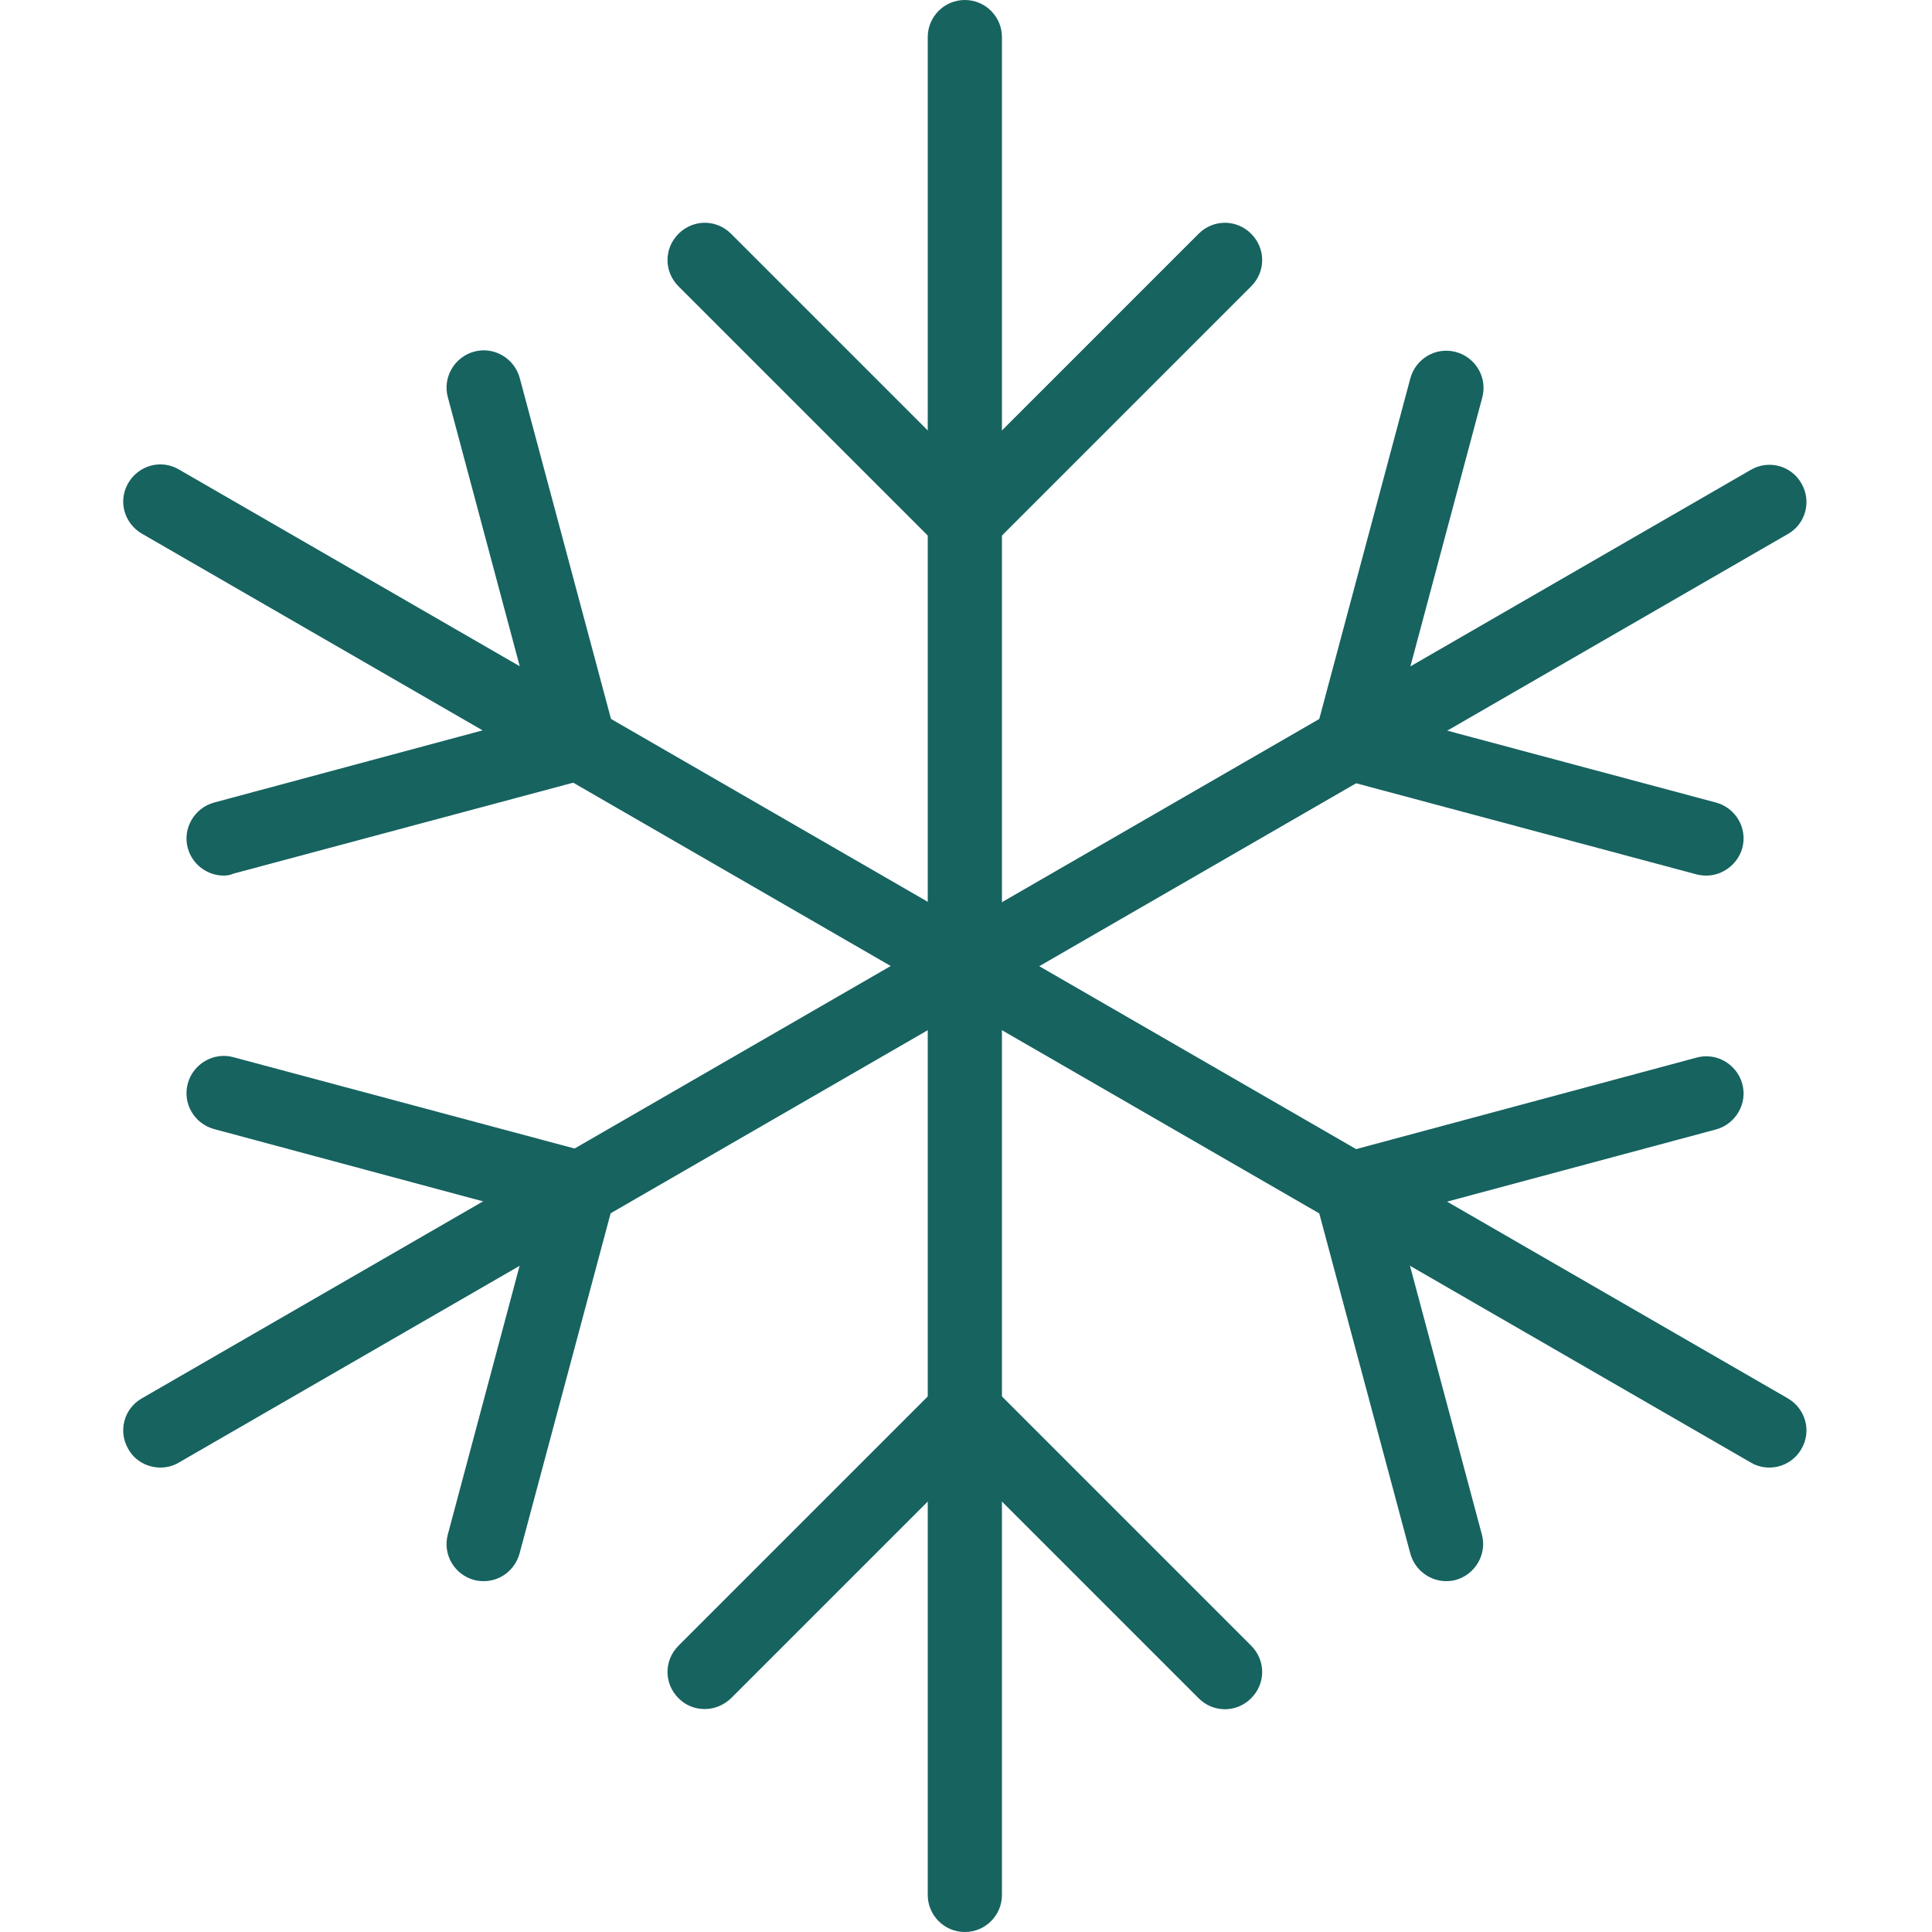
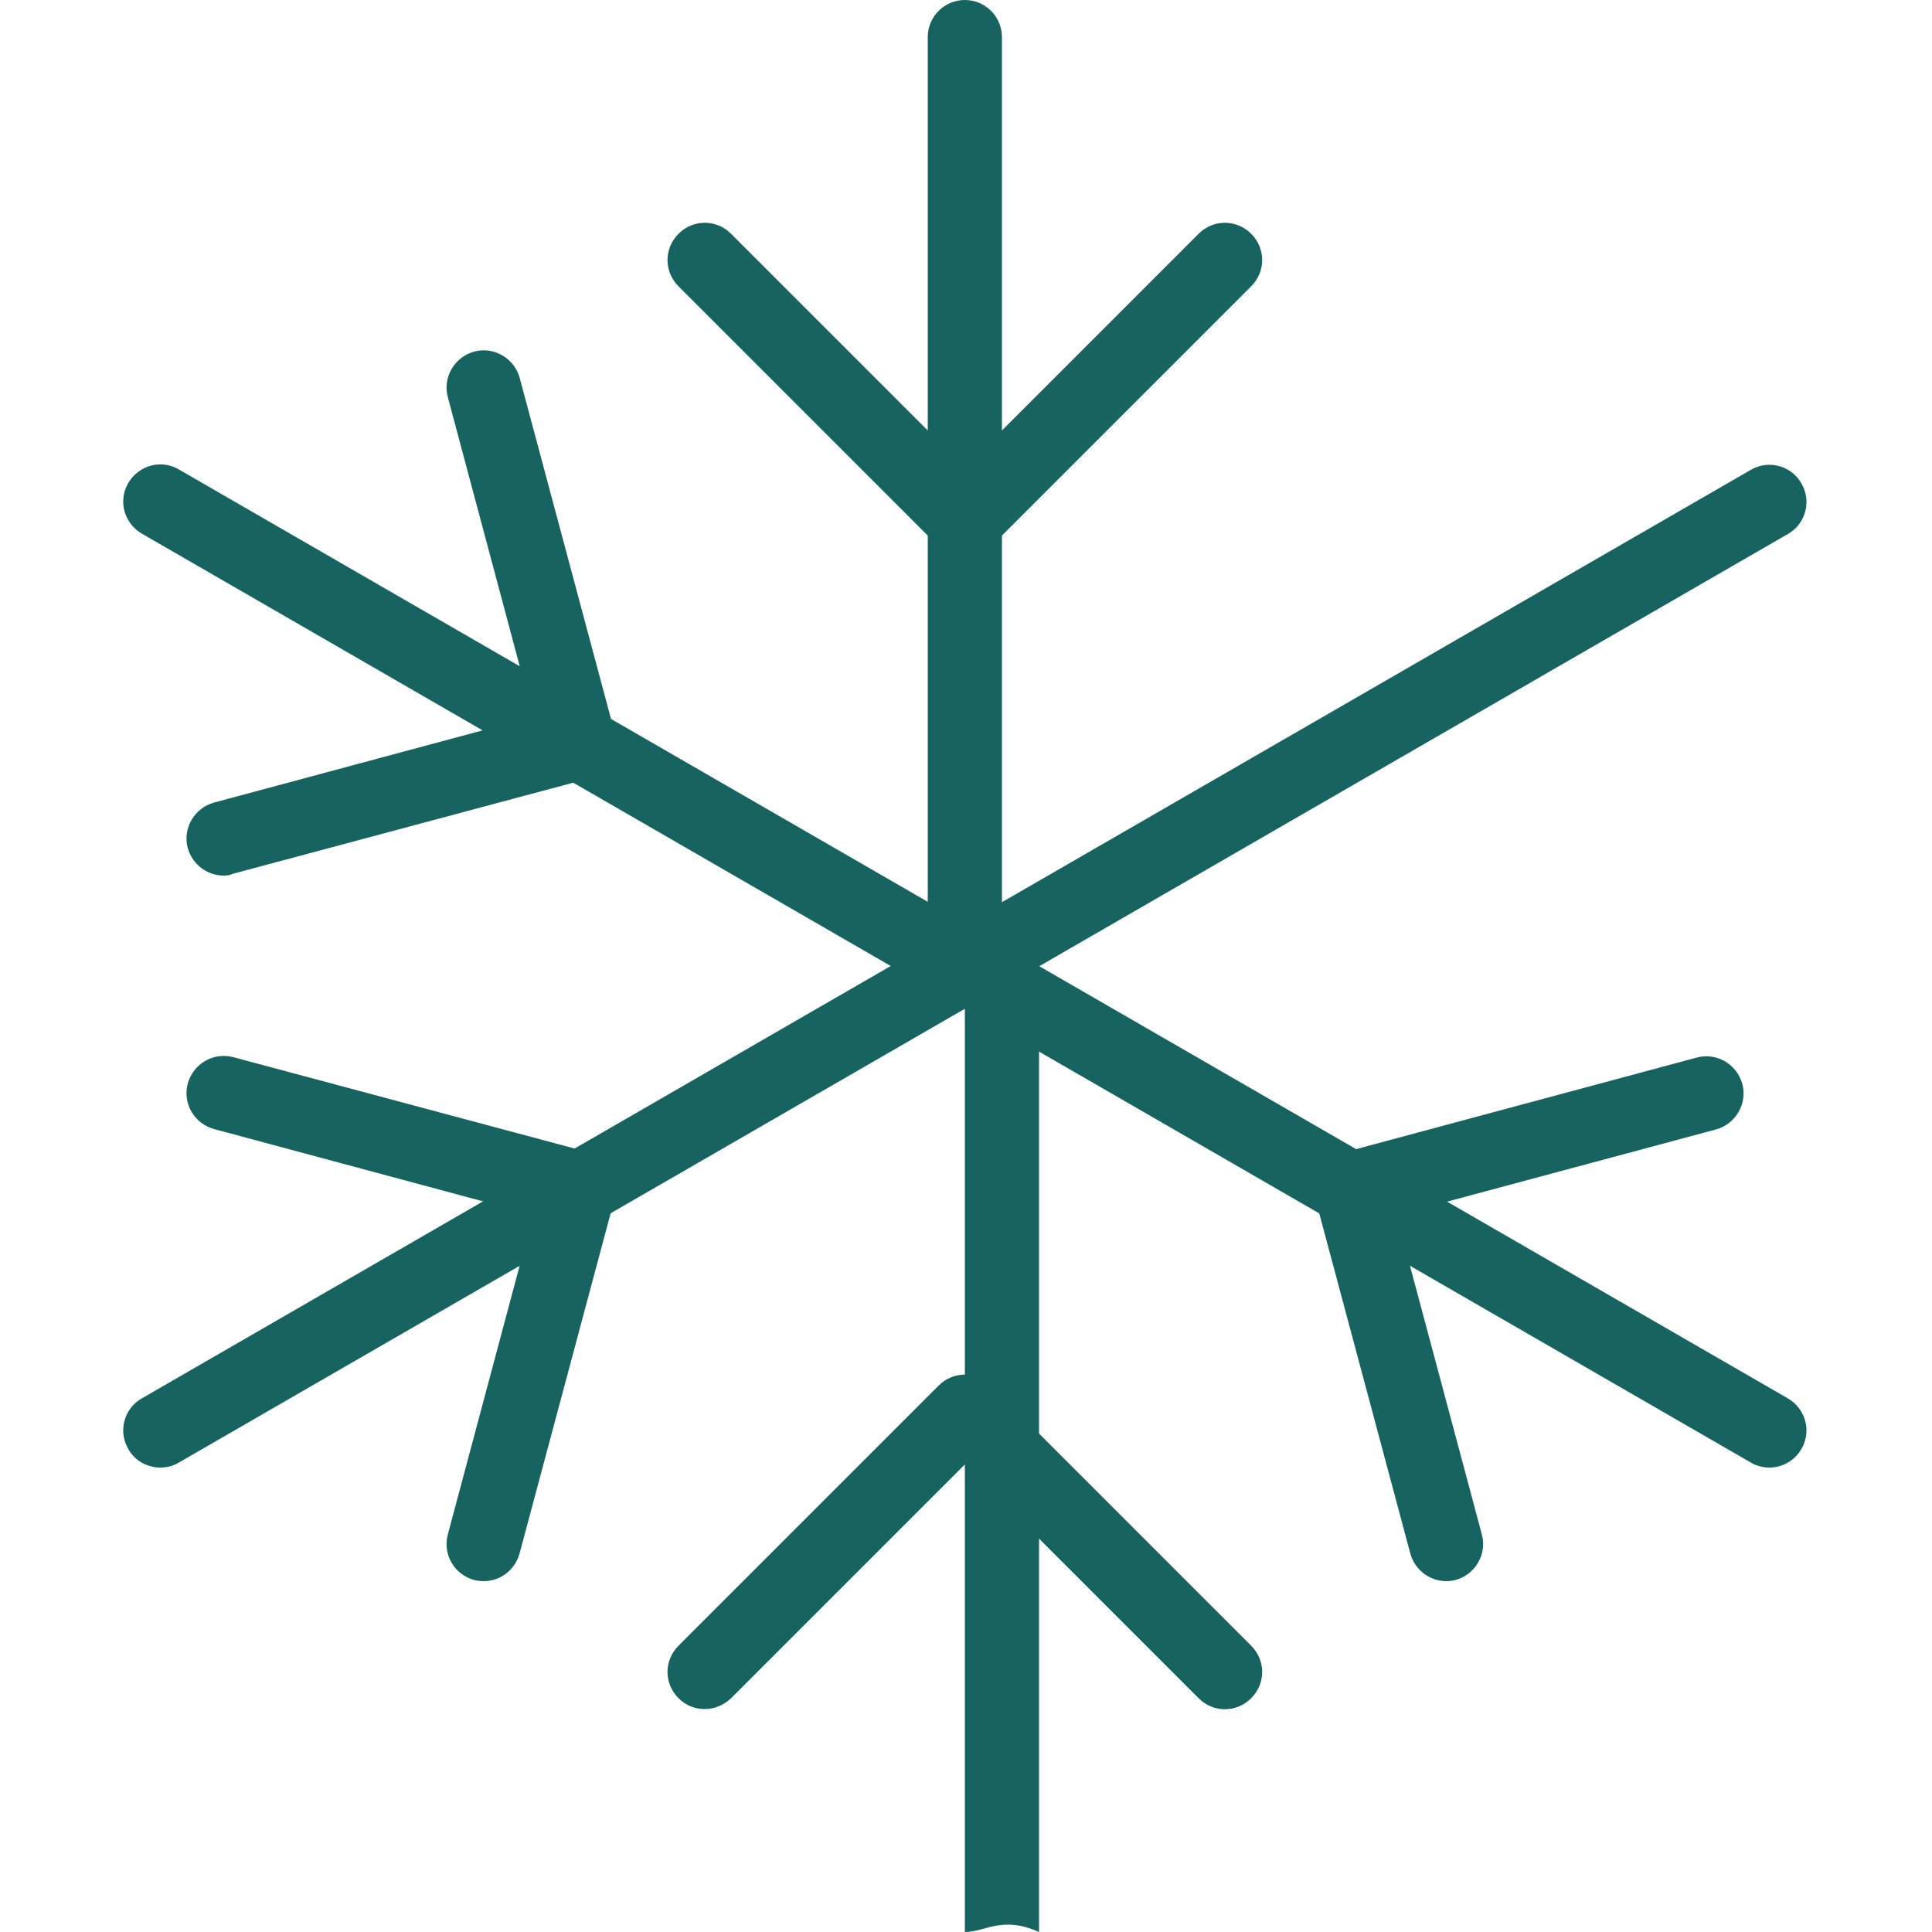
<svg xmlns="http://www.w3.org/2000/svg" version="1.1" id="Layer_1" x="0px" y="0px" viewBox="0 0 500 500" style="enable-background:new 0 0 500 500;" xml:space="preserve">
  <style type="text/css">
	.st0{fill:#166360;}
</style>
  <g>
    <path class="st0" d="M249.7,259.6c-5.3,0-9.6-4.3-9.6-9.6V9.6c0-5.3,4.3-9.6,9.6-9.6c5.3,0,9.6,4.3,9.6,9.6V250   C259.3,255.3,255,259.6,249.7,259.6z" />
    <path class="st0" d="M249.7,144.2c-2.5,0-4.9-0.9-6.8-2.8l-67.3-67.3c-3.8-3.8-3.8-9.8,0-13.6c3.8-3.8,9.8-3.8,13.6,0l60.5,60.5   l60.5-60.5c3.8-3.8,9.8-3.8,13.6,0c3.8,3.8,3.8,9.8,0,13.6l-67.3,67.3C254.7,143.3,252.2,144.2,249.7,144.2z" />
    <path class="st0" d="M249.7,259.6c-1.6,0-3.3-0.4-4.8-1.3L36.7,138.1c-4.6-2.7-6.2-8.5-3.5-13.1c2.7-4.6,8.5-6.2,13.1-3.5   l208.2,120.2c4.6,2.7,6.2,8.5,3.5,13.1C256.3,257.9,253,259.6,249.7,259.6z" />
    <path class="st0" d="M57.9,226.6c-4.2,0-8.1-2.8-9.3-7.1c-1.4-5.1,1.7-10.4,6.8-11.8l82.6-22.2l-22.1-82.7   c-1.4-5.1,1.7-10.4,6.8-11.8c5.1-1.4,10.4,1.7,11.8,6.8l24.6,91.9c1.4,5.1-1.7,10.4-6.8,11.8l-91.9,24.6   C59.5,226.5,58.7,226.6,57.9,226.6z" />
    <path class="st0" d="M41.5,379.8c-3.3,0-6.6-1.7-8.3-4.8c-2.7-4.6-1.1-10.5,3.5-13.1l208.2-120.2c4.6-2.7,10.5-1.1,13.1,3.5   c2.7,4.6,1.1,10.5-3.5,13.1L46.3,378.5C44.8,379.4,43.2,379.8,41.5,379.8z" />
    <path class="st0" d="M125.2,409.2c-0.8,0-1.7-0.1-2.5-0.3c-5.1-1.4-8.2-6.6-6.8-11.8l22.1-82.7l-82.6-22.2   c-5.1-1.4-8.2-6.6-6.8-11.8c1.4-5.1,6.7-8.2,11.8-6.8l91.9,24.6c5.1,1.4,8.2,6.6,6.8,11.8l-24.6,91.9   C133.3,406.4,129.4,409.2,125.2,409.2z" />
-     <path class="st0" d="M249.7,500c-5.3,0-9.6-4.3-9.6-9.6l0-240.4c0-5.3,4.3-9.6,9.6-9.6c5.3,0,9.6,4.3,9.6,9.6l0,240.4   C259.3,495.7,255,500,249.7,500z" />
+     <path class="st0" d="M249.7,500l0-240.4c0-5.3,4.3-9.6,9.6-9.6c5.3,0,9.6,4.3,9.6,9.6l0,240.4   C259.3,495.7,255,500,249.7,500z" />
    <path class="st0" d="M182.4,442.3c-2.5,0-4.9-0.9-6.8-2.8c-3.8-3.8-3.8-9.8,0-13.6l67.3-67.3c3.8-3.8,9.8-3.8,13.6,0l67.3,67.3   c3.8,3.8,3.8,9.8,0,13.6c-3.8,3.8-9.8,3.8-13.6,0L249.7,379l-60.5,60.5C187.3,441.3,184.9,442.3,182.4,442.3z" />
    <path class="st0" d="M457.9,379.8c-1.6,0-3.3-0.4-4.8-1.3L244.9,258.3c-4.6-2.7-6.2-8.5-3.5-13.1c2.7-4.6,8.5-6.2,13.1-3.5   l208.2,120.2c4.6,2.7,6.2,8.5,3.5,13.1C464.4,378.1,461.2,379.8,457.9,379.8z" />
    <path class="st0" d="M374.3,409.2c-4.2,0-8.1-2.8-9.3-7.1l-24.6-91.9c-1.4-5.1,1.7-10.4,6.8-11.8l91.9-24.7   c5.1-1.4,10.4,1.7,11.8,6.8c1.4,5.1-1.7,10.4-6.8,11.8l-82.7,22.2l22.1,82.6c1.4,5.1-1.7,10.4-6.8,11.8   C375.9,409.1,375.1,409.2,374.3,409.2z" />
    <path class="st0" d="M249.7,259.7c-3.3,0-6.6-1.7-8.3-4.8c-2.7-4.6-1.1-10.5,3.5-13.1l208.2-120.2c4.6-2.7,10.5-1.1,13.1,3.5   c2.7,4.6,1.1,10.5-3.5,13.1L254.5,258.4C253,259.2,251.4,259.7,249.7,259.7z" />
-     <path class="st0" d="M441.6,226.6c-0.8,0-1.7-0.1-2.5-0.3l-91.9-24.6c-5.1-1.4-8.2-6.6-6.8-11.8l24.6-92c1.4-5.1,6.6-8.2,11.8-6.8   c5.1,1.4,8.2,6.6,6.8,11.8l-22.1,82.7l82.6,22.1c5.1,1.4,8.2,6.6,6.8,11.8C449.7,223.7,445.8,226.6,441.6,226.6z" />
  </g>
</svg>